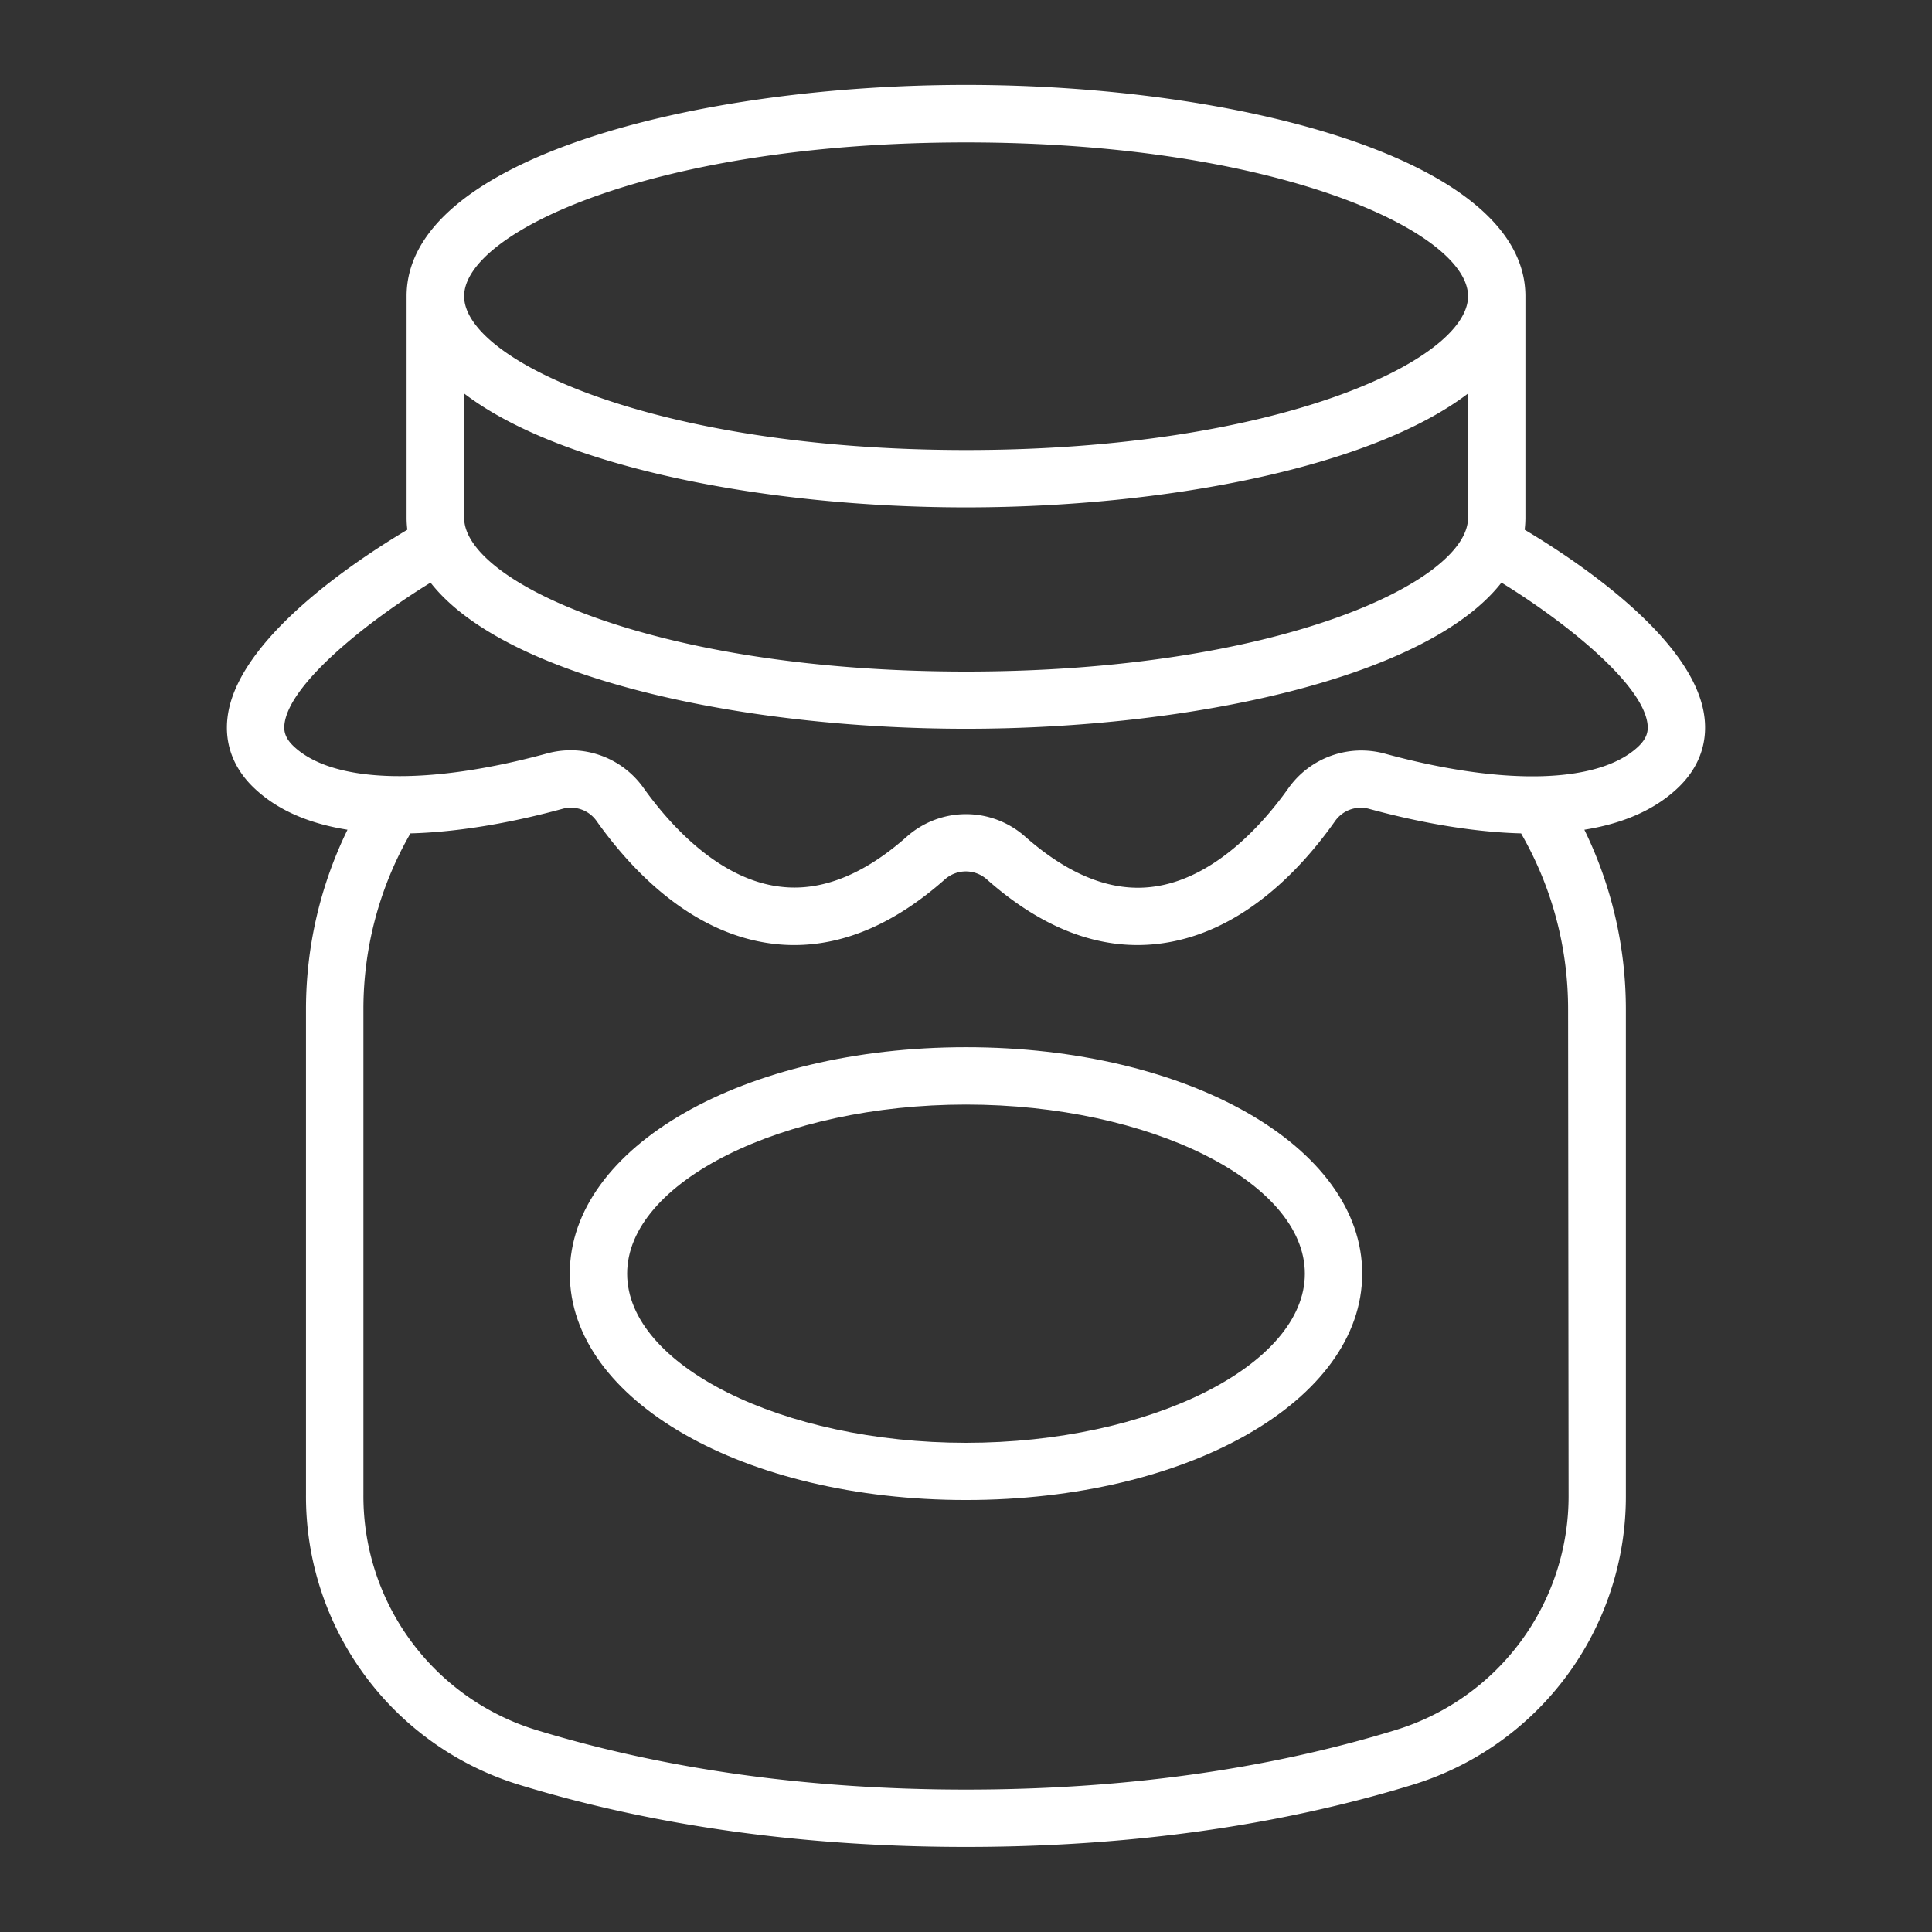
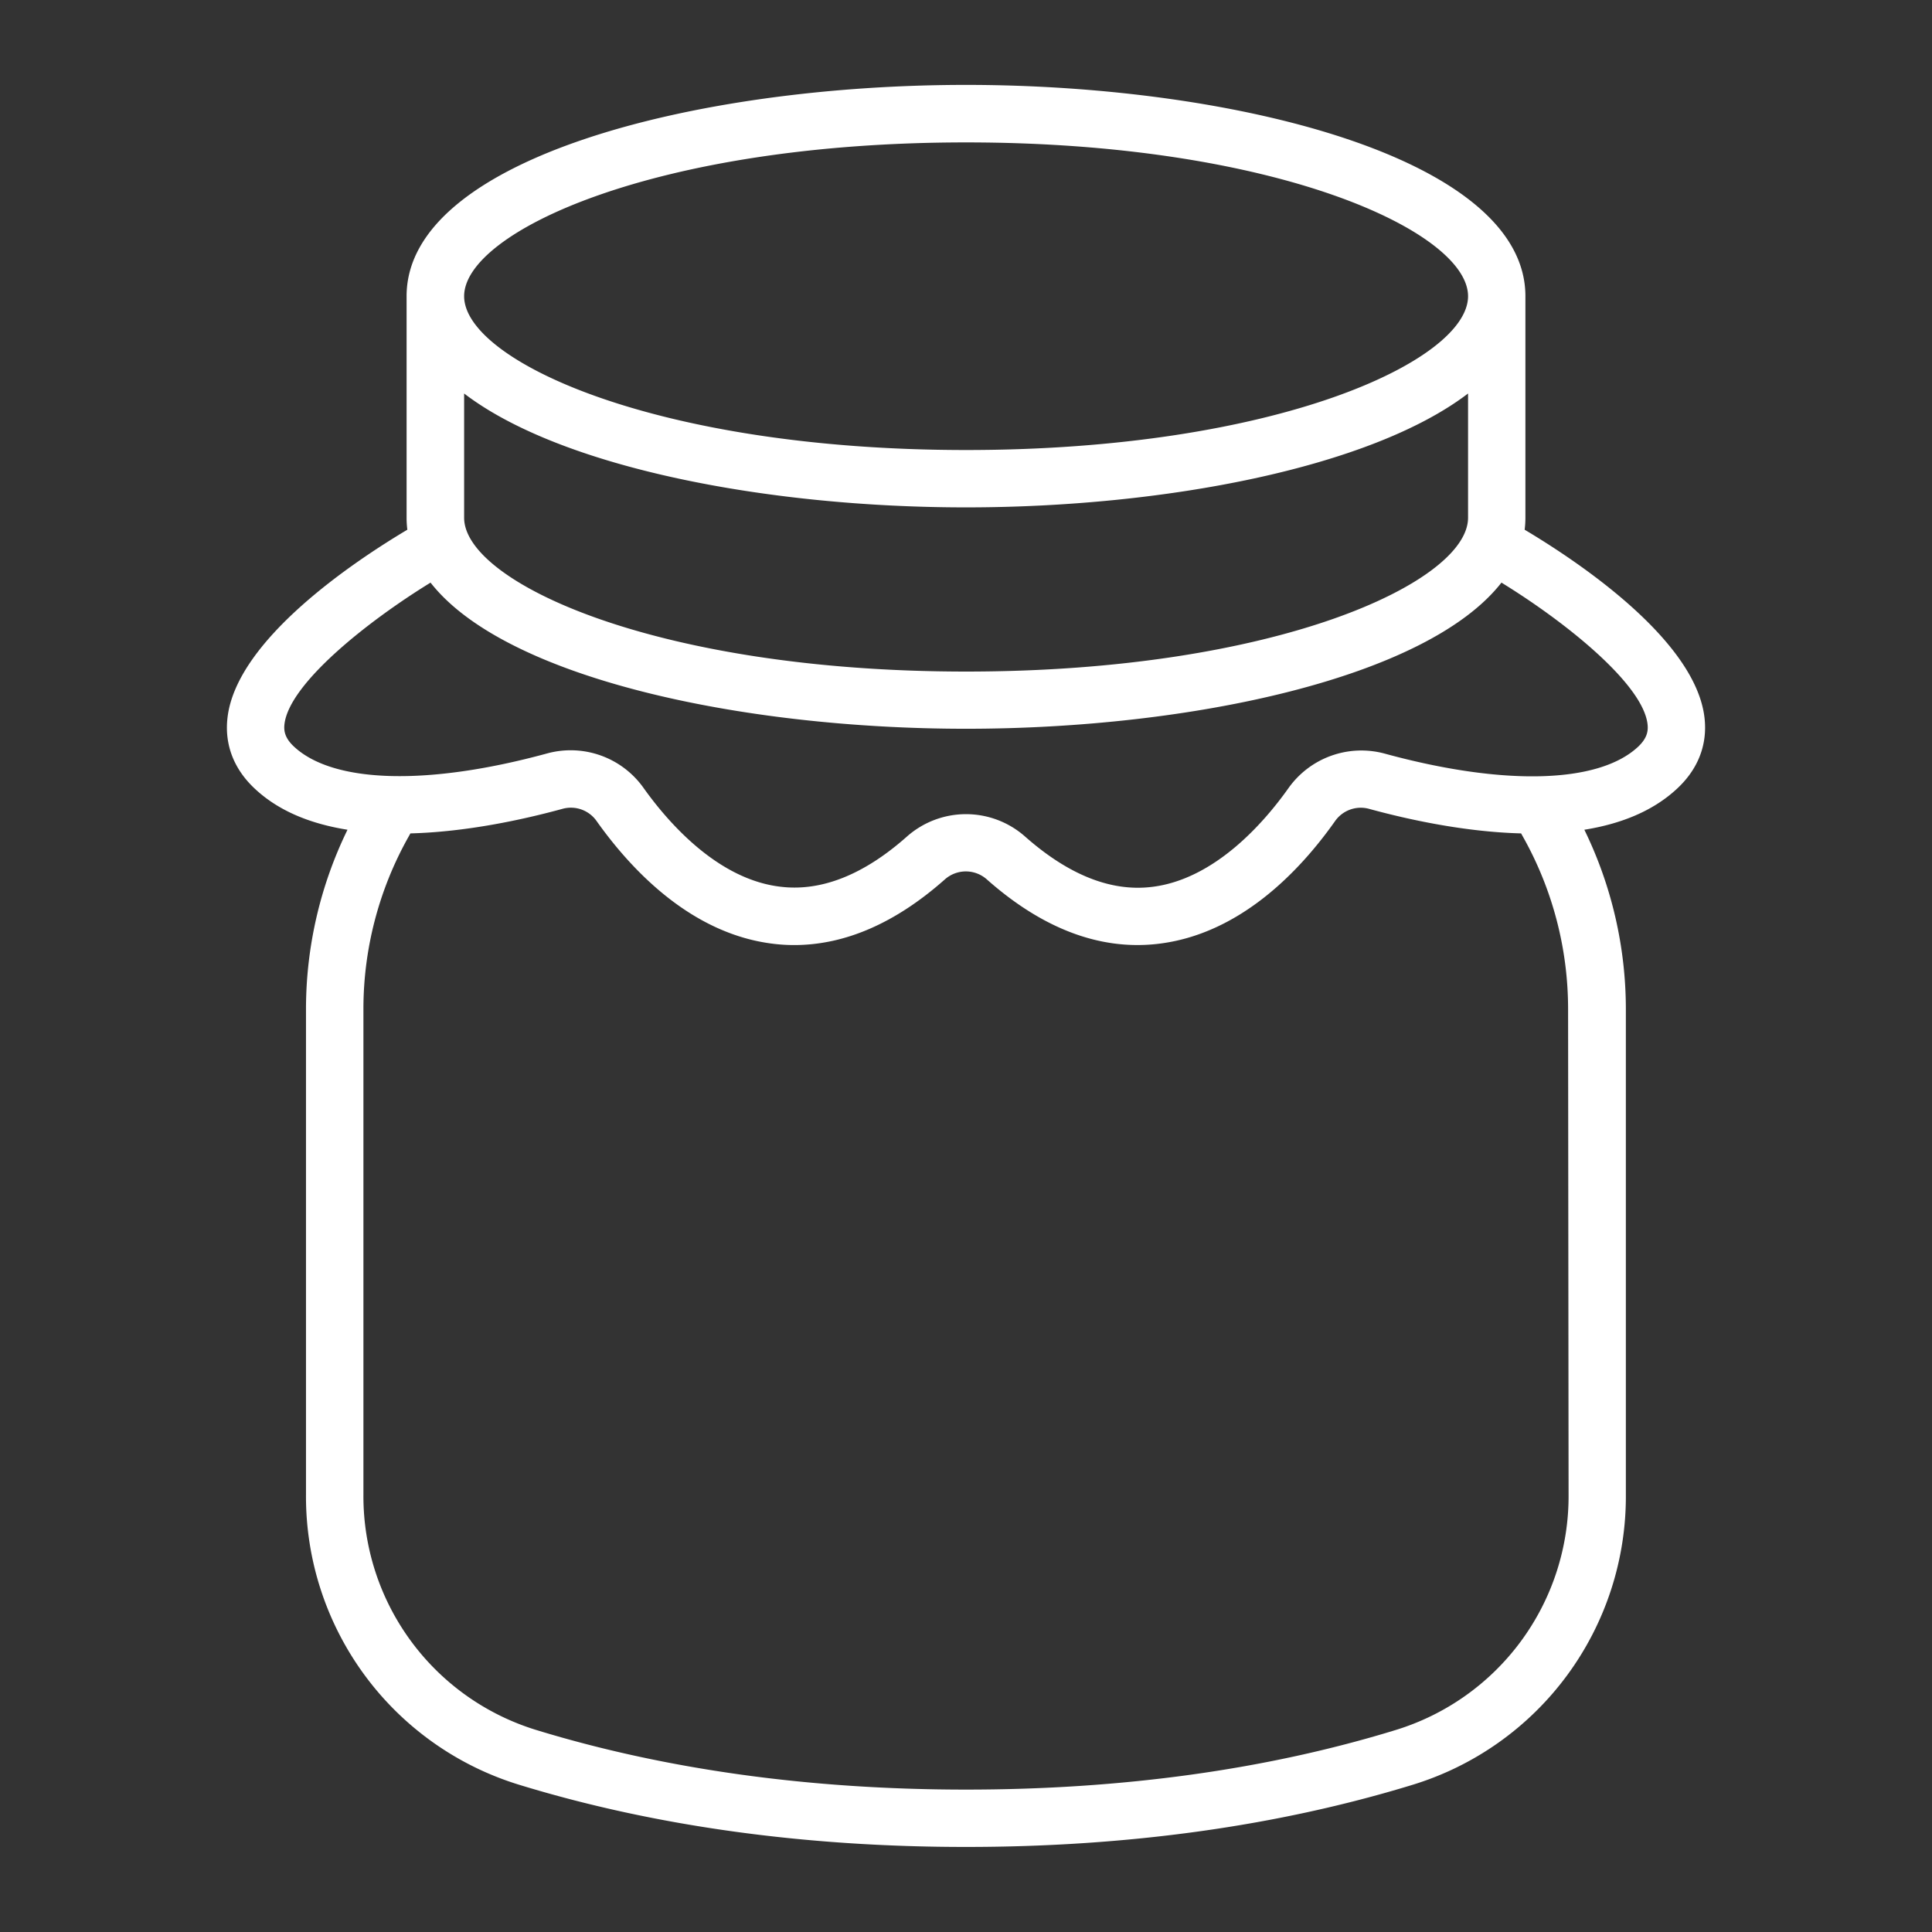
<svg xmlns="http://www.w3.org/2000/svg" id="Layer_1" viewBox="0 0 512 512" data-name="Layer 1" width="300" height="300" version="1.1">
  <rect x="0" y="0" width="512" height="512" fill="#333333" stroke="none" />
  <g transform="matrix(1,0,0,1,0,0)">
    <path d="m451.7 190.11c-2.47-20.67-33.75-41.45-47.65-49.73a25.57 25.57 0 0 0 .2-3.17v-58.71c0-36.35-76.38-56-148.25-56s-148.25 19.61-148.25 56v58.71a25.57 25.57 0 0 0 .2 3.17c-13.9 8.28-45.18 29.06-47.65 49.73-.87 7.22 1.69 13.82 7.41 19.07 6.49 6 15.05 9.22 24.38 10.71a108.48 108.48 0 0 0 -11 47.46v128.75a79.92 79.92 0 0 0 56.71 76.95c35.62 10.89 75.38 16.41 118.18 16.41s82.56-5.52 118.18-16.41a79.92 79.92 0 0 0 56.71-76.95v-128.75a108.48 108.48 0 0 0 -11-47.46c9.33-1.49 17.89-4.75 24.38-10.71 5.75-5.25 8.32-11.85 7.45-19.07zm-328.7-52.9v-32.93c25.79 19.72 80.59 30.18 133 30.18s107.21-10.46 133.05-30.18v32.93c0 17-50.62 40.76-133 40.76s-133.05-23.74-133.05-40.76zm133-99.47c82.43 0 133.05 23.74 133.05 40.76s-50.62 40.76-133 40.76-133.05-23.74-133.05-40.76 50.57-40.76 133-40.76zm159.69 358.36a64.81 64.81 0 0 1 -45.95 62.41c-34.19 10.49-72.45 15.75-113.74 15.75s-79.55-5.3-113.74-15.75a64.81 64.81 0 0 1 -45.95-62.41v-128.75a93.17 93.17 0 0 1 11.85-45.41l.6-1.08c14.79-.39 29.68-3.6 40.34-6.52a8.32 8.32 0 0 1 9.05 3.31c9.57 13.46 25.5 30 47 32.49a45.36 45.36 0 0 0 5.33.31c13.47 0 26.88-5.84 39.93-17.41a8.37 8.37 0 0 1 11.1 0c14.77 13.09 30 18.85 45.26 17.1 21.54-2.46 37.47-19 47-32.49a8.33 8.33 0 0 1 9-3.31c10.65 2.92 25.55 6.13 40.34 6.52l.6 1.08a93.17 93.17 0 0 1 11.85 45.41zm18.31-198.1c-10.52 9.68-35.61 10.31-67.09 1.7a23.69 23.69 0 0 0 -25.45 9.16c-6.37 9-19.56 24.28-36.38 26.2-10.79 1.25-22-3.27-33.44-13.38a23.62 23.62 0 0 0 -31.28 0c-11.36 10.09-22.64 14.61-33.44 13.32-16.82-1.92-30-17.24-36.38-26.2a23.68 23.68 0 0 0 -25.45-9.16c-31.48 8.61-56.57 8-67.09-1.7-2.65-2.42-2.8-4.42-2.61-6.06 1.27-10.64 21.66-27 38.71-37.48 19.76 25.28 82.38 38.73 141.9 38.73s122.15-13.45 141.9-38.73c17.05 10.47 37.44 26.84 38.71 37.48.19 1.68.04 3.68-2.61 6.12z" fill="#ffffffff" data-original-color="#000000ff" stroke="none" />
-     <path d="m256 277.52c-58.88 0-105 26.37-105 60s46.12 60 105 60 105-26.37 105-60-46.12-60-105-60zm0 104.84c-48.68 0-89.8-20.52-89.8-44.82s41.12-44.82 89.8-44.82 89.8 20.53 89.8 44.82-41.13 44.82-89.8 44.82z" fill="#ffffffff" data-original-color="#000000ff" stroke="none" />
  </g>
</svg>